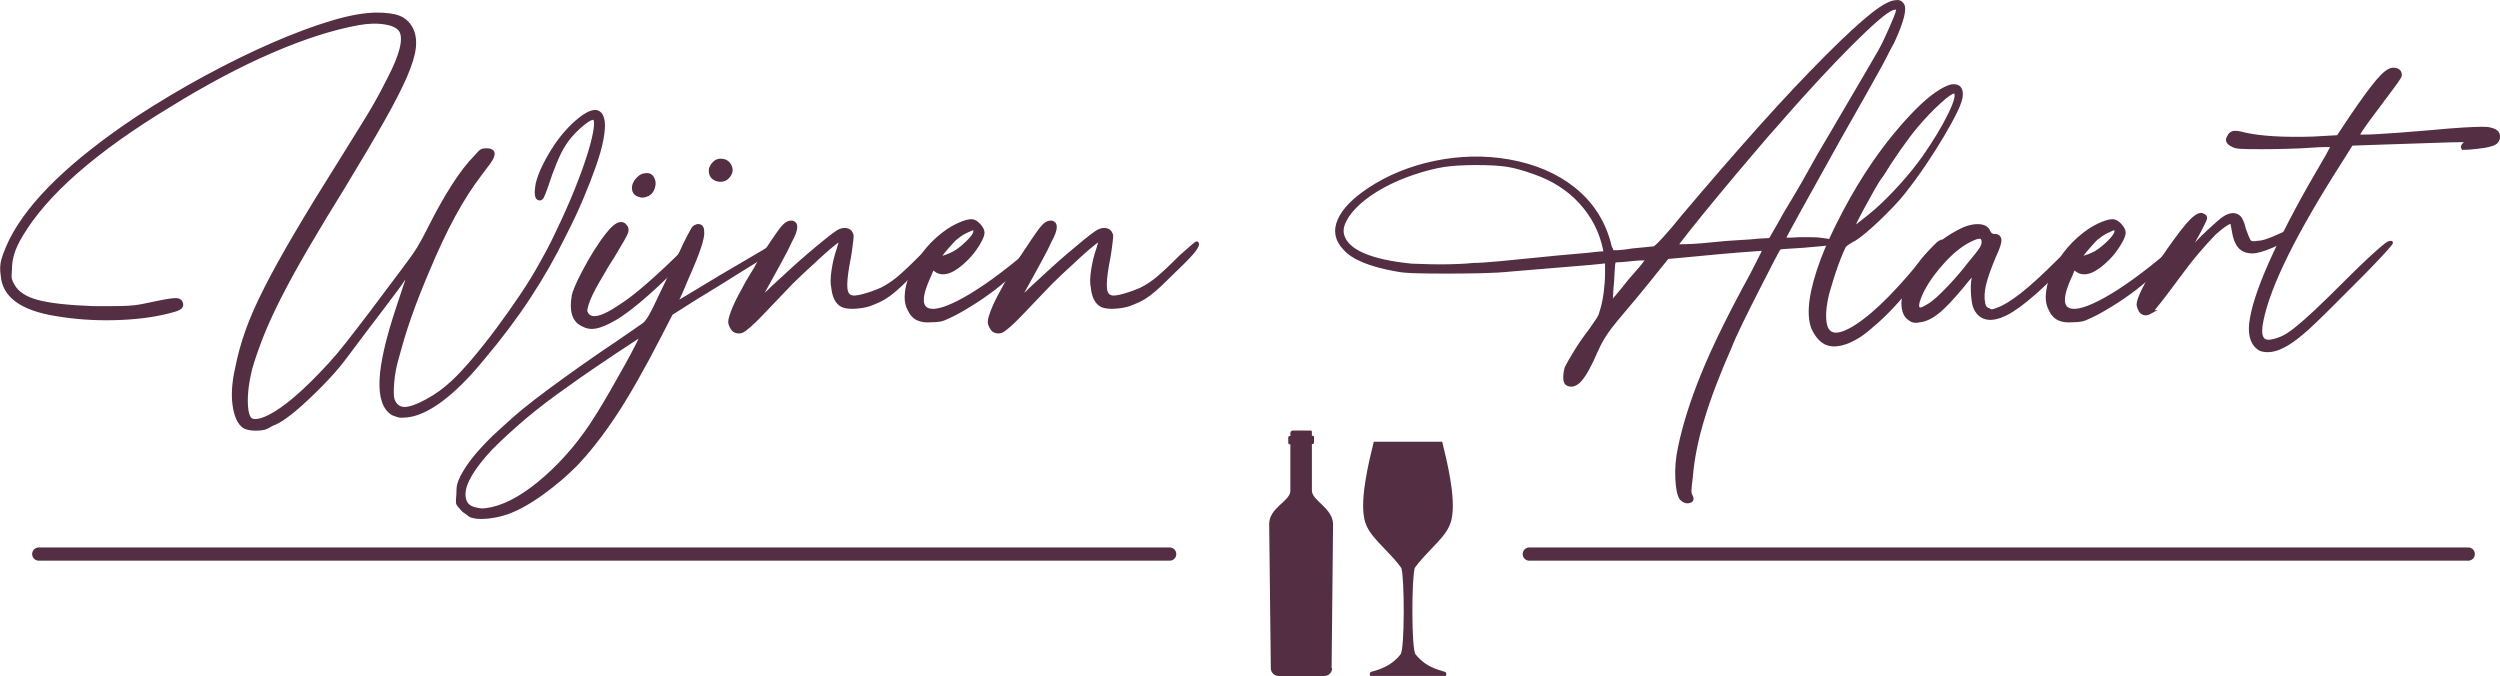
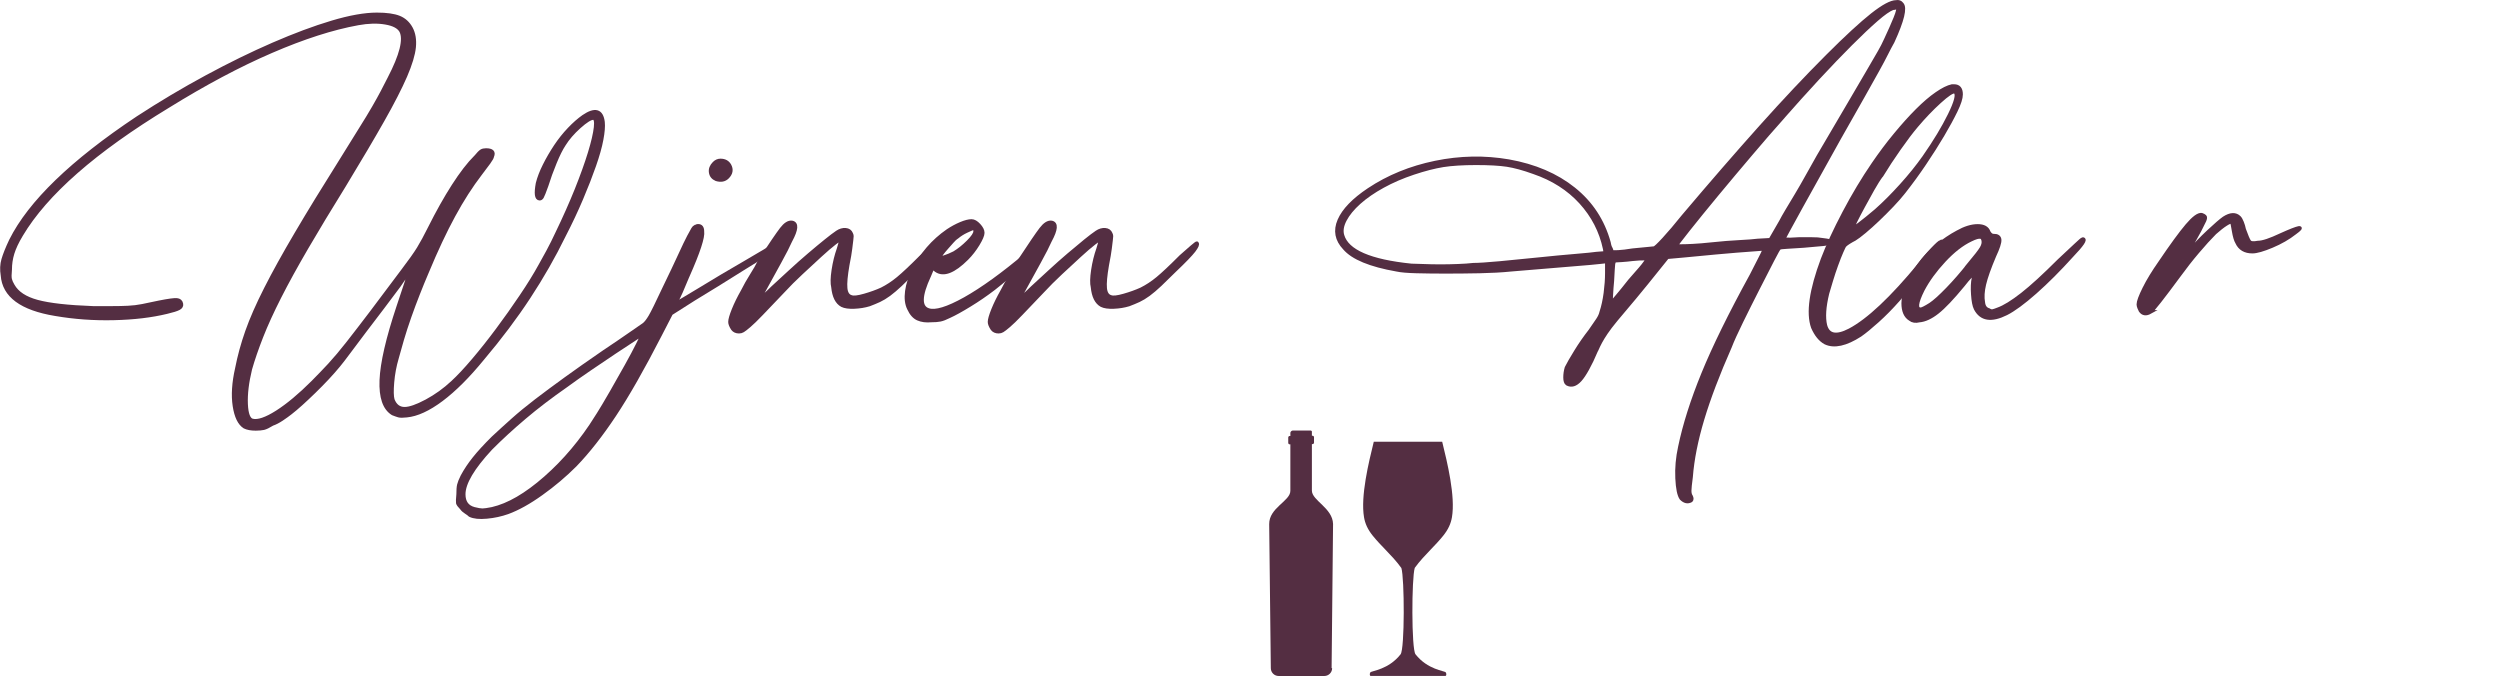
<svg xmlns="http://www.w3.org/2000/svg" id="Layer_2" data-name="Layer 2" viewBox="0 0 566.76 153.23">
  <defs>
    <style>
      .cls-1 {
        fill: none;
        stroke-linecap: round;
        stroke-width: 3px;
      }

      .cls-1, .cls-2 {
        stroke: #542e42;
        stroke-miterlimit: 10;
      }

      .cls-2 {
        stroke-width: .82px;
      }

      .cls-2, .cls-3 {
        fill: #542e42;
      }

      .cls-3 {
        fill-rule: evenodd;
        stroke-width: 0px;
      }
    </style>
  </defs>
  <g id="Layer_1-2" data-name="Layer 1">
    <g>
      <g>
        <path class="cls-2" d="M107.8,35.6c.63-.73,1.08-1.18,1.34-1.34.26-.16.6-.24,1.03-.24,1.37,0,1.84.47,1.42,1.42,0,.21-.26.68-.79,1.42-.53.74-1.16,1.58-1.89,2.52-2.1,2.73-4.13,5.89-6.07,9.46-1.95,3.57-3.97,7.88-6.07,12.93-.63,1.47-1.29,3.07-1.97,4.81-.69,1.73-1.34,3.5-1.97,5.28-.63,1.79-1.18,3.49-1.66,5.12-.47,1.63-.87,3.02-1.18,4.18-.53,1.79-.87,3.63-1.03,5.52s-.13,3.2.08,3.94c.52,1.36,1.42,2.05,2.68,2.05,1.16,0,2.81-.58,4.97-1.73,2.15-1.16,4.13-2.58,5.92-4.26,1.37-1.26,2.94-2.94,4.73-5.05,1.79-2.1,3.6-4.39,5.44-6.86,1.84-2.47,3.63-4.99,5.36-7.57,1.74-2.57,3.18-4.91,4.34-7.02.42-.73,1-1.79,1.74-3.15.73-1.36,1.42-2.73,2.05-4.1,1.68-3.47,3.15-6.78,4.42-9.93,1.26-3.15,2.26-5.94,3-8.36.74-2.42,1.18-4.34,1.34-5.75.16-1.42-.03-2.13-.55-2.13-.63,0-1.68.66-3.15,1.97-1.47,1.32-2.63,2.66-3.47,4.02-.63.95-1.32,2.31-2.05,4.1-.74,1.79-1.37,3.52-1.89,5.2-.53,1.47-.87,2.34-1.03,2.6-.16.26-.34.39-.55.39-.74,0-.89-1.16-.47-3.47.32-1.26.84-2.63,1.58-4.1.73-1.47,1.58-2.92,2.52-4.34.95-1.42,1.97-2.7,3.08-3.86,1.1-1.16,2.18-2.1,3.23-2.84,2.63-1.79,4.1-1.36,4.42,1.26.1.95,0,2.26-.32,3.94-.31,1.68-.87,3.65-1.66,5.91-.79,2.26-1.76,4.76-2.92,7.49-1.16,2.73-2.47,5.52-3.94,8.36-2.31,4.73-4.97,9.38-7.97,13.95-3,4.57-6.49,9.22-10.49,13.95-3.26,3.99-6.36,7.09-9.31,9.3-2.95,2.21-5.58,3.41-7.89,3.63-.84.1-1.45.1-1.81,0-.37-.11-.82-.26-1.34-.47-1.89-1.16-2.76-3.68-2.6-7.57.16-3.89,1.44-9.46,3.86-16.71l2.05-6.15c.21-.52.39-.97.55-1.34.16-.37.18-.55.08-.55s-.39.32-.87.95-1.03,1.42-1.66,2.36c-1.16,1.58-2.42,3.26-3.79,5.05-1.37,1.79-2.71,3.55-4.02,5.28-1.32,1.73-2.5,3.31-3.55,4.73-1.05,1.42-1.84,2.44-2.37,3.07-1.47,1.79-3.31,3.76-5.52,5.91-2.21,2.15-4,3.76-5.36,4.81-.53.42-1.18.89-1.97,1.42-.79.52-1.5.89-2.13,1.1-.84.52-1.5.84-1.97.95-.47.1-1.08.16-1.81.16-1.05,0-1.89-.16-2.52-.47-1.16-.74-1.92-2.31-2.29-4.73-.37-2.42-.19-5.26.55-8.51.53-2.73,1.29-5.52,2.29-8.36,1-2.84,2.42-6.07,4.26-9.7,1.84-3.63,4.15-7.8,6.94-12.53,2.78-4.73,6.23-10.35,10.33-16.87,1.68-2.73,3.1-5.02,4.26-6.86,1.16-1.84,2.13-3.44,2.92-4.81.79-1.36,1.44-2.55,1.97-3.55.53-1,1.05-2.02,1.58-3.07,2.73-5.25,3.63-8.83,2.68-10.72-.53-.95-1.71-1.58-3.55-1.89-1.84-.32-3.92-.26-6.23.16-5.78,1.05-12.33,3.15-19.64,6.31-7.31,3.15-15.12,7.31-23.42,12.45-16.62,10.09-27.71,19.81-33.28,29.17-.95,1.58-1.6,2.97-1.97,4.18-.37,1.21-.55,2.44-.55,3.7-.11,1.05-.11,1.79,0,2.21.1.42.31.89.63,1.42.95,1.68,2.78,2.89,5.52,3.63,2.73.74,6.94,1.21,12.62,1.42h4.42c1.26,0,2.45-.02,3.55-.08,1.1-.05,2.18-.18,3.23-.39,1.05-.21,2.31-.47,3.79-.79,2.1-.42,3.44-.6,4.02-.55.58.05.92.34,1.03.87.1.42-.08.76-.55,1.02-.47.26-1.4.55-2.76.87-3.47.84-7.47,1.32-11.99,1.42-4.52.11-8.94-.21-13.25-.95-7.68-1.26-11.67-4.2-11.99-8.83-.21-1.26-.16-2.44.16-3.55.32-1.1.89-2.55,1.74-4.34,4.31-8.62,13.88-17.87,28.71-27.75,5.15-3.36,10.36-6.46,15.62-9.3,5.26-2.84,10.3-5.31,15.14-7.41,4.84-2.1,9.28-3.76,13.33-4.97,4.05-1.21,7.44-1.81,10.17-1.81,2.21,0,3.89.24,5.05.71,1.16.47,2.05,1.29,2.68,2.44.63,1.16.87,2.58.71,4.26-.16,1.68-.82,3.86-1.97,6.54-1.16,2.68-2.87,6.02-5.13,10.01-2.26,4-5.18,8.93-8.75,14.82-3.26,5.26-6.1,9.96-8.52,14.11-2.42,4.15-4.47,7.88-6.15,11.19-1.68,3.31-3.05,6.31-4.1,8.99-1.05,2.68-1.89,5.12-2.52,7.33-.74,3.05-1.05,5.7-.95,7.96.1,2.26.58,3.49,1.42,3.7,1.26.32,3.13-.32,5.6-1.89,2.47-1.58,5.18-3.84,8.12-6.78,1.26-1.26,2.52-2.58,3.79-3.94,1.26-1.37,2.65-3.02,4.18-4.97,1.52-1.95,3.29-4.23,5.28-6.86,2-2.63,4.36-5.78,7.1-9.46,1.68-2.21,2.89-3.91,3.63-5.12.74-1.21,1.58-2.76,2.52-4.65,1.79-3.57,3.57-6.75,5.36-9.54,1.79-2.78,3.47-4.97,5.05-6.54Z" />
-         <path class="cls-2" d="M139.66,56.88c-1.47,2.31-2.87,4.63-4.18,6.94-1.32,2.31-2.13,4.05-2.45,5.2-.21.74-.31,1.21-.31,1.42s.11.47.31.79c1.05,1.58,3.63.95,7.73-1.89,1.68-1.05,3.81-2.7,6.39-4.97,2.58-2.26,5.18-4.7,7.81-7.33.84-.84,1.55-1.52,2.13-2.05.58-.52.92-.79,1.03-.79.21,0,.13.32-.24.95-.37.63-1.29,1.68-2.76,3.15-1.26,1.47-2.63,2.92-4.1,4.34-1.47,1.42-2.92,2.76-4.34,4.02s-2.79,2.39-4.1,3.39c-1.32,1-2.44,1.76-3.39,2.29-1.68.95-3.05,1.52-4.1,1.73-1.05.21-2.05.05-3-.47-2-.95-2.68-3.15-2.05-6.62.21-.84.66-1.97,1.34-3.39.69-1.42,1.45-2.86,2.29-4.34.84-1.47,1.74-2.89,2.68-4.26.95-1.36,1.79-2.42,2.52-3.15.74-.73,1.37-1.1,1.89-1.1.42,0,.73.16.95.47.42.42.5.95.24,1.58-.26.63-1.03,2-2.29,4.1ZM146.76,44.11c-.74.32-1.32.37-1.74.16-.84-.21-1.29-.71-1.34-1.5-.05-.79.29-1.55,1.03-2.29.53-.52,1.05-.79,1.58-.79.95-.21,1.58.26,1.89,1.42.1.53.02,1.1-.24,1.73-.26.63-.66,1.05-1.18,1.26Z" />
        <path class="cls-2" d="M155.91,62.56c-.53,1.26-1.03,2.44-1.5,3.55-.47,1.1-.81,1.76-1.03,1.97-.21.42-.16.63.16.63.11-.1.66-.45,1.66-1.02,1-.58,2.18-1.29,3.55-2.13,1.37-.84,3.02-1.84,4.97-3,1.94-1.16,3.65-2.15,5.13-3,1.47-.84,2.94-1.71,4.42-2.6,1.47-.89,2.47-1.5,3-1.81,1.58-1.05,2.37-1.31,2.37-.79,0,.32-.69.84-2.05,1.58-.74.42-1.84,1.08-3.31,1.97-1.47.89-3.13,1.92-4.97,3.07-1.84,1.16-3.73,2.34-5.68,3.55-1.95,1.21-3.71,2.29-5.28,3.23l-5.21,3.31-2.52,4.89c-3.89,7.57-7.33,13.61-10.33,18.13-3,4.52-5.97,8.3-8.91,11.35-2.31,2.31-4.86,4.47-7.65,6.46-2.78,2-5.34,3.41-7.65,4.26-1.47.52-3.05.87-4.73,1.02-1.68.16-2.94.02-3.79-.39-.21-.21-.53-.45-.95-.71-.42-.26-.73-.55-.95-.87-.52-.53-.81-.92-.87-1.18-.05-.26-.02-.92.08-1.97,0-.95.05-1.66.16-2.13.11-.47.37-1.13.79-1.97.74-1.37,1.63-2.71,2.68-4.02,1.05-1.32,2.47-2.87,4.26-4.65,1.47-1.37,2.97-2.73,4.5-4.1,1.53-1.37,3.29-2.81,5.28-4.34,2-1.53,4.23-3.18,6.7-4.97,2.47-1.79,5.39-3.84,8.75-6.15,2.21-1.47,4.18-2.81,5.91-4.02,1.74-1.21,2.76-1.92,3.08-2.13.42-.32.89-.92,1.42-1.81.53-.89,1.58-3.02,3.15-6.38,1.58-3.26,2.79-5.81,3.63-7.65.84-1.84,1.5-3.2,1.97-4.1.47-.89.79-1.47.95-1.73.16-.26.34-.45.55-.55.1,0,.18-.02.24-.08.05-.05.18-.08.39-.08.63,0,.95.42.95,1.26.21,1.26-.89,4.63-3.31,10.09ZM135.25,94.56c1.05-1.68,2.18-3.57,3.39-5.68,1.21-2.1,2.34-4.1,3.39-5.99,1.05-1.89,1.92-3.52,2.6-4.89.69-1.37.97-2.1.87-2.21-2.42,1.58-4.5,2.94-6.23,4.1-1.74,1.16-3.6,2.42-5.6,3.78-2,1.36-3.79,2.63-5.36,3.78-3.47,2.42-6.6,4.81-9.39,7.17-2.79,2.36-5.34,4.7-7.65,7.02-4.1,4.41-6.15,7.88-6.15,10.41,0,1.79.79,2.89,2.37,3.31.84.21,1.47.32,1.89.32s1.16-.11,2.21-.32c3.68-.84,7.7-3.18,12.07-7.02,4.37-3.84,8.23-8.43,11.59-13.79ZM164.9,40.17c-.63.63-1.47.79-2.52.47-.74-.32-1.16-.84-1.26-1.58-.11-.73.16-1.42.79-2.05.42-.42.89-.63,1.42-.63.95,0,1.63.37,2.05,1.1.52.95.37,1.84-.47,2.68Z" />
        <path class="cls-2" d="M179.25,54.52c-.53,1.16-1.37,2.79-2.52,4.89-1.16,2.1-2.31,4.21-3.47,6.31-.21.32-.34.58-.4.79-.05.21-.13.42-.24.63-.1.21-.21.37-.32.47.32,0,1.26-.79,2.84-2.36,1.26-1.16,2.6-2.39,4.02-3.7,1.42-1.31,2.84-2.57,4.26-3.78,1.42-1.21,2.68-2.26,3.79-3.15,1.1-.89,1.97-1.55,2.6-1.97.63-.42,1.26-.6,1.89-.55.63.05,1.05.34,1.26.87.1.21.16.39.16.55s-.03.45-.08.87c-.05.42-.13,1.08-.24,1.97-.11.89-.31,2.13-.63,3.7-.42,2.42-.58,4.18-.47,5.28.1,1.1.52,1.76,1.26,1.97.52.21,1.52.11,3-.32,1.47-.42,2.78-.89,3.94-1.42,1.26-.63,2.5-1.44,3.71-2.44,1.21-1,2.97-2.65,5.28-4.97.95-.84,1.79-1.58,2.52-2.21.73-.63,1.1-.89,1.1-.79.21.21-.03.76-.71,1.66-.69.89-2.13,2.39-4.34,4.49-1.26,1.26-2.37,2.34-3.31,3.23-.95.89-1.81,1.63-2.6,2.21-.79.58-1.53,1.02-2.21,1.34-.69.32-1.45.63-2.29.95-1.05.32-2.18.5-3.39.55-1.21.05-2.13-.08-2.76-.39-1.16-.63-1.84-2-2.05-4.1-.21-.84-.18-2.13.08-3.86.26-1.73.66-3.34,1.18-4.81.32-.95.47-1.63.47-2.05,0-.21-.45.03-1.34.71-.89.69-2,1.63-3.31,2.84-1.32,1.21-2.74,2.52-4.26,3.94-1.53,1.42-2.92,2.81-4.18,4.18-2.1,2.21-3.73,3.92-4.89,5.12-1.16,1.21-2.08,2.1-2.76,2.68-.68.58-1.16.95-1.42,1.1-.26.16-.55.24-.87.24-.63,0-1.1-.21-1.42-.63-.42-.63-.63-1.16-.63-1.58,0-.52.26-1.44.79-2.76.53-1.31,1.21-2.7,2.05-4.18.63-1.26,1.32-2.47,2.05-3.63.74-1.16,1.37-2.26,1.89-3.31,2.42-3.68,4.05-6.07,4.89-7.17.84-1.1,1.63-1.6,2.37-1.5,1.16.21,1.05,1.58-.31,4.1Z" />
        <path class="cls-2" d="M210.64,62.56c-2.1,4.52-2.15,7.09-.16,7.72,1.58.53,4.34-.32,8.28-2.52,3.94-2.21,8.6-5.57,13.96-10.09,1.68-1.36,2.81-2.23,3.39-2.6.58-.37.87-.39.87-.08,0,.11-.42.55-1.26,1.34-.84.79-1.87,1.73-3.08,2.84-1.21,1.1-2.5,2.23-3.87,3.39-1.37,1.16-2.52,2.1-3.47,2.84-1.79,1.37-3.63,2.63-5.52,3.78-1.89,1.16-3.42,2-4.57,2.52-.84.42-1.53.69-2.05.79-.53.11-1.21.16-2.05.16-1.16.11-2.16-.02-3-.39-.84-.37-1.52-1.13-2.05-2.29-.53-1.05-.68-2.36-.47-3.94.21-1.58.74-3.2,1.58-4.89.84-1.68,1.92-3.28,3.23-4.81,1.31-1.52,2.81-2.86,4.49-4.02.95-.63,1.92-1.16,2.92-1.58,1-.42,1.81-.63,2.45-.63.52,0,1.08.32,1.66.95.58.63.87,1.21.87,1.73s-.37,1.39-1.1,2.6c-.74,1.21-1.58,2.29-2.52,3.23-2.95,2.94-5.26,3.84-6.94,2.68l-.79-.63-.79,1.89ZM216.95,53.73c-.32.21-.69.55-1.1,1.02-.42.47-.84.95-1.26,1.42-.42.47-.79.92-1.1,1.34-.32.42-.47.68-.47.79,0,.21.34.21,1.03,0,.68-.21,1.44-.52,2.29-.95,1.05-.63,2.1-1.47,3.15-2.52,1.05-1.05,1.58-1.84,1.58-2.36s-.11-.79-.31-.79c-.32.11-.87.34-1.66.71-.79.37-1.5.82-2.13,1.34Z" />
        <path class="cls-2" d="M238.09,54.52c-.53,1.16-1.37,2.79-2.52,4.89-1.16,2.1-2.32,4.21-3.47,6.31-.21.32-.34.58-.39.79-.05.21-.13.42-.24.63-.1.21-.21.37-.32.47.32,0,1.26-.79,2.84-2.36,1.26-1.16,2.6-2.39,4.02-3.7,1.42-1.31,2.84-2.57,4.26-3.78,1.42-1.21,2.68-2.26,3.78-3.15,1.1-.89,1.97-1.55,2.6-1.97.63-.42,1.26-.6,1.89-.55.63.05,1.05.34,1.26.87.1.21.16.39.16.55s-.03.45-.08.87c-.05.42-.13,1.08-.24,1.97-.11.89-.32,2.13-.63,3.7-.42,2.42-.58,4.18-.47,5.28.1,1.1.53,1.76,1.26,1.97.52.21,1.52.11,3-.32,1.47-.42,2.78-.89,3.94-1.42,1.26-.63,2.5-1.44,3.71-2.44,1.21-1,2.97-2.65,5.28-4.97.95-.84,1.79-1.58,2.52-2.21.73-.63,1.1-.89,1.1-.79.21.21-.03.76-.71,1.66-.69.89-2.13,2.39-4.34,4.49-1.26,1.26-2.37,2.34-3.31,3.23-.95.89-1.81,1.63-2.6,2.21-.79.58-1.53,1.02-2.21,1.34-.69.32-1.45.63-2.29.95-1.05.32-2.18.5-3.39.55-1.21.05-2.13-.08-2.76-.39-1.16-.63-1.84-2-2.05-4.1-.21-.84-.18-2.13.08-3.86.26-1.73.66-3.34,1.18-4.81.32-.95.47-1.63.47-2.05,0-.21-.45.03-1.34.71-.89.69-2,1.63-3.31,2.84-1.32,1.21-2.74,2.52-4.26,3.94-1.52,1.42-2.92,2.81-4.18,4.18-2.1,2.21-3.73,3.92-4.89,5.12-1.16,1.21-2.07,2.1-2.76,2.68-.68.58-1.16.95-1.42,1.1-.26.16-.55.24-.87.24-.63,0-1.1-.21-1.42-.63-.42-.63-.63-1.16-.63-1.58,0-.52.26-1.44.79-2.76.53-1.31,1.21-2.7,2.05-4.18.63-1.26,1.32-2.47,2.05-3.63.74-1.16,1.37-2.26,1.89-3.31,2.42-3.68,4.05-6.07,4.89-7.17.84-1.1,1.63-1.6,2.37-1.5,1.16.21,1.05,1.58-.31,4.1Z" />
        <path class="cls-2" d="M361.91,79.43c-1.47,3.36-2.71,5.6-3.71,6.7-1,1.1-1.97,1.39-2.92.87-.31-.21-.47-.68-.47-1.42s.1-1.47.32-2.21c.42-.84,1.13-2.08,2.13-3.7,1-1.63,2.08-3.18,3.23-4.65.73-1.05,1.31-1.89,1.73-2.52.42-.63.68-1.21.79-1.73.42-1.26.73-2.7.95-4.34.21-1.63.32-3.13.32-4.49v-2.68l-1.42.16c-.84.11-3.21.32-7.1.63-3.89.32-8.31.69-13.25,1.1-2.1.21-4.44.34-7.02.39-2.58.05-5.1.08-7.57.08s-4.73-.02-6.78-.08c-2.05-.05-3.55-.18-4.5-.39-5.99-1.05-9.94-2.68-11.83-4.89-1.79-1.89-2.18-3.99-1.18-6.31,1-2.31,3.23-4.62,6.7-6.94,4.42-2.94,9.44-4.99,15.06-6.15,5.62-1.16,11.17-1.26,16.64-.32,5.89,1.05,10.81,3.15,14.75,6.31,3.94,3.15,6.6,7.2,7.97,12.14.1.63.26,1.1.47,1.42.1.21.16.42.16.63.1.11.6.13,1.5.08.89-.05,1.97-.18,3.23-.39,1.26-.1,2.37-.21,3.31-.32.95-.1,1.47-.16,1.58-.16.21,0,.95-.68,2.21-2.05,1.26-1.36,2.73-3.1,4.42-5.2,6.31-7.46,12.15-14.19,17.51-20.18,5.36-5.99,10.41-11.35,15.14-16.08,4.31-4.31,7.7-7.43,10.17-9.38,2.47-1.94,4.28-2.92,5.44-2.92.52-.1.95.05,1.26.47.84.84.16,3.68-2.05,8.51-.53.95-1.03,1.89-1.5,2.84-.47.95-1.13,2.18-1.97,3.7-.84,1.52-1.95,3.5-3.31,5.91-1.37,2.42-3.15,5.57-5.36,9.46-3.47,6.2-6.36,11.41-8.68,15.61-2.31,4.21-3.58,6.52-3.78,6.94-.11.21.02.34.39.39.37.05,1.34.03,2.92-.08h2.92c1,0,1.76.05,2.29.16.84.11,1.37.18,1.58.24.21.05.21.18,0,.39-.21.21-.66.34-1.34.39-.69.05-2.13.18-4.34.39-1.47.11-2.74.18-3.78.24-1.05.05-1.63.13-1.74.24-.11,0-.63.92-1.58,2.76-.95,1.84-2.05,4-3.31,6.46-1.26,2.47-2.5,4.94-3.71,7.41-1.21,2.47-2.08,4.39-2.6,5.75-2.74,6.2-4.81,11.67-6.23,16.4-1.42,4.73-2.29,9.09-2.6,13.09-.21,1.58-.32,2.63-.32,3.15s.1.95.32,1.26c.21.42.21.73,0,.95-.74.42-1.47.26-2.21-.47-.53-.74-.84-2.26-.95-4.57-.11-2.31.1-4.68.63-7.09,1.05-5.05,2.81-10.59,5.28-16.63,2.47-6.05,6.12-13.48,10.96-22.31.84-1.68,1.55-3.07,2.13-4.18.58-1.1.81-1.71.71-1.81-4.52.32-8.15.61-10.88.87-2.74.26-5.23.5-7.49.71-2.26.21-3.45.32-3.55.32-.11.11-.87,1.05-2.29,2.84-1.42,1.79-3.13,3.89-5.13,6.31-1.79,2.1-3.18,3.76-4.18,4.97-1,1.21-1.76,2.21-2.29,3-.53.79-.95,1.47-1.26,2.05-.32.58-.63,1.23-.95,1.97ZM363.96,57.35l-.16-.95c-.84-3.99-2.66-7.51-5.44-10.56-2.79-3.05-6.34-5.31-10.65-6.78-2.31-.84-4.34-1.39-6.07-1.66-1.73-.26-4.08-.39-7.02-.39s-5.55.16-7.49.47c-1.95.32-4.18.89-6.7,1.73-2.52.84-4.84,1.84-6.94,3-2.11,1.16-3.89,2.39-5.36,3.7-1.47,1.32-2.55,2.63-3.23,3.94-.69,1.32-.87,2.5-.55,3.55,1.05,3.57,6.25,5.83,15.62,6.78.53,0,1.39.03,2.6.08,1.21.05,2.5.08,3.86.08s2.73-.02,4.1-.08c1.37-.05,2.53-.13,3.47-.24,1.16,0,3.15-.13,5.99-.39,2.84-.26,5.78-.55,8.83-.87,3.05-.32,5.84-.58,8.36-.79,2.52-.21,4.1-.37,4.73-.47l2.05-.16ZM365.22,68.55c-.11.21-.16.34-.16.39,0,.05.13-.08.39-.39.26-.32.71-.84,1.34-1.58.63-.73,1.52-1.84,2.68-3.31.53-.63,1.05-1.23,1.58-1.81.52-.58,1-1.13,1.42-1.66.42-.52.79-1.05,1.1-1.58-1.47,0-2.63.05-3.47.16-.84.11-1.68.18-2.52.24-.84.05-1.32.08-1.42.08-.21.11-.34.37-.4.79-.05.42-.13,1.68-.24,3.78-.11,1.16-.19,2.23-.24,3.23-.05,1-.08,1.55-.08,1.66ZM403.71,27.08c-1.79,2-4.02,4.57-6.7,7.73-2.68,3.15-5.28,6.25-7.81,9.3-2.52,3.05-4.68,5.7-6.47,7.96-1.79,2.26-2.68,3.44-2.68,3.55s.05.16.16.16h1.03c.58,0,1.42-.02,2.52-.08,1.1-.05,2.65-.18,4.65-.39,1.99-.21,3.97-.37,5.91-.47,1.94-.1,3.34-.21,4.18-.32l2.84-.16,2.37-4.1c.32-.63.79-1.47,1.42-2.52.63-1.05,1.34-2.23,2.13-3.55.79-1.31,1.6-2.73,2.45-4.26.84-1.52,1.68-3.02,2.52-4.49,2.84-4.83,5.15-8.77,6.94-11.82,1.79-3.05,3.23-5.52,4.34-7.41,1.1-1.89,1.95-3.34,2.52-4.34.58-1,1.08-1.97,1.5-2.92.84-1.79,1.55-3.39,2.13-4.81.58-1.42.76-2.23.55-2.44h-.16c-.11,0-.24.03-.4.08-.16.05-.34.08-.55.08-.84.32-2.08,1.18-3.71,2.6-1.63,1.42-3.58,3.26-5.84,5.52-2.26,2.26-4.73,4.84-7.41,7.72-2.68,2.89-5.49,6.02-8.44,9.38Z" />
        <path class="cls-2" d="M418.22,55.62c-.11.11-.34.58-.71,1.42-.37.84-.76,1.84-1.18,3-.42,1.16-.82,2.34-1.18,3.55-.37,1.21-.66,2.18-.87,2.92-.74,3.05-.89,5.47-.47,7.25.63,2.31,2.47,2.68,5.52,1.1,4.2-2.21,9.52-7.2,15.93-14.98.84-1.16,1.79-2.29,2.84-3.39,1.05-1.1,1.68-1.66,1.89-1.66.52-.42.16.37-1.1,2.36-1.05,1.58-2.34,3.31-3.86,5.2-1.53,1.89-3.08,3.73-4.65,5.52-1.58,1.79-3.15,3.39-4.73,4.81-1.58,1.42-2.89,2.5-3.94,3.23-3.26,2.1-5.89,2.68-7.89,1.73-1.16-.63-2.1-1.79-2.84-3.47-1.16-3.26-.42-8.41,2.21-15.45,1.16-3.05,2.79-6.57,4.89-10.56,2.1-3.99,4.31-7.67,6.62-11.04,1.58-2.31,3.23-4.52,4.97-6.62,1.73-2.1,3.39-3.94,4.97-5.52,1.58-1.58,3.05-2.84,4.42-3.78,1.37-.95,2.52-1.52,3.47-1.73h.47c1.05,0,1.58.63,1.58,1.89,0,.84-.39,2.08-1.18,3.7-.79,1.63-1.79,3.47-3,5.52-1.21,2.05-2.58,4.2-4.1,6.46-1.52,2.26-3.08,4.39-4.65,6.39-.74.95-1.63,1.97-2.68,3.07-1.05,1.1-2.13,2.18-3.23,3.23-1.1,1.05-2.13,1.97-3.08,2.76s-1.68,1.34-2.21,1.66c-.42.21-.84.45-1.26.71-.42.26-.74.5-.95.71ZM426.58,39.7c-.63.84-1.31,1.92-2.05,3.23-.74,1.32-1.45,2.6-2.13,3.86-.69,1.26-1.26,2.36-1.73,3.31-.47.95-.71,1.47-.71,1.58,0,.21.52-.08,1.58-.87,1.05-.79,2.31-1.81,3.79-3.07,1.79-1.58,3.68-3.47,5.68-5.68,2-2.21,3.73-4.36,5.21-6.46,2.42-3.47,4.34-6.65,5.76-9.54,1.42-2.89,1.87-4.6,1.34-5.12l-.16-.16c-.53-.1-1.68.66-3.47,2.29-1.79,1.63-3.52,3.44-5.21,5.44-1.16,1.37-2.47,3.1-3.94,5.2-1.47,2.1-2.79,4.1-3.94,5.99Z" />
        <path class="cls-2" d="M451.98,53.41c.84,0,1.29.32,1.34.95.05.63-.34,1.84-1.18,3.63-1.16,2.73-1.92,4.89-2.29,6.46-.37,1.58-.45,2.94-.24,4.1.1.95.52,1.52,1.26,1.73.32.21.6.29.87.24.26-.05.66-.18,1.18-.39,1.47-.52,3.31-1.66,5.52-3.39,2.21-1.73,4.99-4.28,8.36-7.65,1.47-1.36,2.71-2.52,3.71-3.47,1-.95,1.55-1.42,1.66-1.42.74,0-.11,1.26-2.52,3.78-2.84,3.15-5.6,5.91-8.28,8.28-2.68,2.36-4.87,3.97-6.55,4.81-3.37,1.68-5.68,1.32-6.94-1.1-.32-.63-.53-1.71-.63-3.23-.11-1.52-.05-2.76.16-3.7,0-.21.02-.34.08-.39.05-.05.08-.18.08-.39v-.47l-.79.79c-.21.21-.47.5-.79.87-.32.37-.63.76-.95,1.18-2.42,2.94-4.36,4.99-5.84,6.15-1.47,1.16-2.84,1.79-4.1,1.89-.84.21-1.52.11-2.05-.32-1.05-.63-1.58-1.84-1.58-3.63,0-1.26.34-2.68,1.03-4.26.69-1.58,1.58-3.1,2.68-4.57,1.1-1.47,2.42-2.84,3.94-4.1,1.52-1.26,3.08-2.31,4.65-3.15,1.68-.95,3.21-1.42,4.57-1.42s2.21.47,2.52,1.42c.32.53.68.79,1.1.79ZM446.3,60.03c1.58-1.89,2.55-3.15,2.92-3.78.37-.63.5-1.21.4-1.73-.11-.52-.32-.79-.63-.79-.42-.1-1.16.11-2.21.63-2,.95-4.02,2.52-6.07,4.73-2.05,2.21-3.65,4.41-4.81,6.62-1.47,2.94-1.63,4.41-.47,4.41.32,0,1.05-.37,2.21-1.1.95-.63,2.23-1.79,3.86-3.47,1.63-1.68,3.23-3.52,4.81-5.52Z" />
-         <path class="cls-2" d="M469.33,62.56c-2.1,4.52-2.15,7.09-.16,7.72,1.58.53,4.34-.32,8.28-2.52,3.94-2.21,8.6-5.57,13.96-10.09,1.68-1.36,2.81-2.23,3.39-2.6.58-.37.87-.39.87-.08,0,.11-.42.55-1.26,1.34-.84.79-1.87,1.73-3.08,2.84-1.21,1.1-2.5,2.23-3.86,3.39-1.37,1.16-2.53,2.1-3.47,2.84-1.79,1.37-3.63,2.63-5.52,3.78-1.89,1.16-3.42,2-4.58,2.52-.84.42-1.52.69-2.05.79-.53.11-1.21.16-2.05.16-1.16.11-2.16-.02-3-.39-.84-.37-1.52-1.13-2.05-2.29-.53-1.05-.68-2.36-.47-3.94.21-1.58.74-3.2,1.58-4.89.84-1.68,1.92-3.28,3.23-4.81,1.31-1.52,2.81-2.86,4.5-4.02.95-.63,1.92-1.16,2.92-1.58,1-.42,1.81-.63,2.45-.63.52,0,1.08.32,1.66.95.58.63.87,1.21.87,1.73s-.37,1.39-1.1,2.6c-.74,1.21-1.58,2.29-2.52,3.23-2.95,2.94-5.26,3.84-6.94,2.68l-.79-.63-.79,1.89ZM475.64,53.73c-.32.21-.69.55-1.1,1.02-.42.47-.84.95-1.26,1.42-.42.47-.79.92-1.1,1.34-.32.42-.47.68-.47.79,0,.21.34.21,1.03,0,.68-.21,1.44-.52,2.29-.95,1.05-.63,2.1-1.47,3.15-2.52,1.05-1.05,1.58-1.84,1.58-2.36s-.11-.79-.32-.79c-.31.11-.87.34-1.65.71-.79.37-1.5.82-2.13,1.34Z" />
        <path class="cls-2" d="M487.47,70.75c-.95.53-1.68.42-2.21-.32-.1-.21-.21-.45-.32-.71-.1-.26-.16-.5-.16-.71,0-.63.45-1.84,1.34-3.63.89-1.79,2.08-3.73,3.55-5.83,2.63-3.89,4.68-6.7,6.15-8.43,1.47-1.73,2.58-2.55,3.31-2.44.32.11.55.24.71.39s.13.47-.08.95c-.21.47-.58,1.21-1.1,2.21-.53,1-1.32,2.39-2.37,4.18l-1.42,2.36,1.58-1.89c1.16-1.36,2.55-2.81,4.18-4.34,1.63-1.52,2.81-2.55,3.55-3.07,1.47-.95,2.63-1,3.47-.16.21.21.42.58.63,1.1.21.53.37,1.05.47,1.58.52,1.47.92,2.39,1.18,2.76.26.37.92.45,1.97.24,1.05,0,2.78-.58,5.21-1.73,2.1-.95,3.44-1.47,4.02-1.58.58-.1.29.26-.87,1.1-1.47,1.16-3.21,2.16-5.21,3-2,.84-3.47,1.26-4.42,1.26-1.68,0-2.84-.68-3.47-2.05-.32-.52-.58-1.42-.79-2.68-.11-.52-.19-.97-.24-1.34-.05-.37-.13-.55-.24-.55-.11-.21-.53-.08-1.26.39-.74.47-1.58,1.13-2.52,1.97-1.16,1.16-2.47,2.6-3.94,4.34-1.47,1.73-2.89,3.55-4.26,5.44-1.79,2.42-3.23,4.34-4.34,5.75s-1.81,2.23-2.13,2.44Z" />
-         <path class="cls-2" d="M558.61,33.55c-.31,0-.39-.16-.24-.47.16-.32.5-.58,1.03-.79l.95-.47h-2.21c-1.16,0-3.23.05-6.23.16-3,.11-7.75.26-14.27.47l-4.57.16-2.68,4.26c-10.2,15.98-16.09,27.9-17.67,35.79-.73,3.47-.05,5.05,2.05,4.73.74-.11,1.55-.34,2.45-.71.89-.37,1.97-1.05,3.23-2.05,1.26-1,2.79-2.34,4.58-4.02,1.79-1.68,4.05-3.89,6.78-6.62,2.31-2.31,4.13-4.07,5.44-5.28,1.31-1.21,2.29-2.07,2.92-2.6.63-.52,1.05-.84,1.26-.95.21-.1.42-.16.63-.16.1,0-.24.45-1.03,1.34-.79.89-1.84,2.02-3.15,3.39-1.31,1.37-2.79,2.86-4.42,4.49-1.63,1.63-3.21,3.21-4.73,4.73-1.53,1.53-2.89,2.87-4.1,4.02-1.21,1.16-2.08,1.94-2.6,2.36-3.15,2.73-5.78,4.1-7.89,4.1-1.05,0-1.79-.21-2.21-.63-1.58-1.26-2.05-3.52-1.42-6.78.63-3.57,2.39-8.46,5.28-14.66,2.89-6.2,6.55-13.03,10.96-20.49.32-.52.6-1.02.87-1.5.26-.47.5-.92.71-1.34.21-.42.42-.79.63-1.1h-1.66c-1,0-2.18.05-3.55.16-1.47.11-3.26.18-5.36.24-2.11.05-3.94.08-5.52.08-2.42,0-4.05-.02-4.89-.08-.84-.05-1.42-.18-1.74-.39-1.16-.52-1.47-1.16-.95-1.89.21-.52.55-.84,1.03-.95.47-.1,1.29,0,2.44.32,1.79.42,4.02.71,6.71.87s5.65.18,8.91.08l5.68-.32,2.84-4.26c2.63-3.89,4.68-6.7,6.15-8.43,1.47-1.73,2.63-2.6,3.47-2.6,1.05,0,1.58.42,1.58,1.26,0,.21-.26.69-.79,1.42-.53.74-1.1,1.53-1.73,2.36-.63.84-1.34,1.79-2.13,2.84-.79,1.05-1.55,2.08-2.29,3.07-.74,1-1.37,1.89-1.89,2.68-.53.79-.79,1.24-.79,1.34-.21.42,5.21.16,16.25-.79,3.36-.32,5.97-.52,7.81-.63,1.84-.1,3.18-.16,4.02-.16s1.39.03,1.66.08c.26.05.55.13.87.24.95.32,1.37.89,1.26,1.73-.11.84-.69,1.37-1.74,1.58-.53.21-1.52.39-3,.55s-2.47.24-3,.24Z" />
      </g>
-       <line class="cls-1" x1="8.79" y1="125.61" x2="265.17" y2="125.61" />
-       <line class="cls-1" x1="346.7" y1="125.61" x2="559.56" y2="125.61" />
      <path class="cls-3" d="M301.88,151.44l.33-32.65c-.1-3.64-4.8-5.31-4.8-7.57v-3.04s0-7.5,0-7.5h.14c.19,0,.34-.15.34-.34v-1.22c0-.19-.15-.34-.34-.34h-.14v-.81s0-.01,0-.01h0s0-.02,0-.02h0s0-.02,0-.02h0s0-.02,0-.02h0s0-.02,0-.02h0s0-.02,0-.02h0s0-.02,0-.02h0s0-.02,0-.02h0s0-.02,0-.02h0s0,0,0,0h0s0,0,0,0c0-.01-.01-.02-.02-.03-.05-.08-.12-.13-.2-.16h0s0,0,0,0h0s0,0,0,0h0s0,0,0,0h0s0,0,0,0h0s0,0,0,0h-.01s-.01,0-.01,0h-.01s0,0,0,0h-.01s-.01,0-.01,0h-.01s-.01,0-.01,0h-3.96s-.02,0-.02,0h-.02s-.02,0-.02,0h-.02s0,0,0,0h-.02s-.02,0-.03,0h0c-.22.04-.39.19-.47.39h0s0,.01,0,.01h0s-.02.08-.03.12v.02s0,.02,0,.02h0s0,.02,0,.02v.02s0,.02,0,.02v.61h-.14c-.19,0-.34.15-.34.34v1.22c0,.19.15.34.34.34h.14v7.5s0,3.04,0,3.04c0,2.33-4.85,3.81-4.8,7.57l.37,32.65c.01.97.8,1.75,1.77,1.75h10.36c.97,0,1.76-.78,1.77-1.75h0ZM292.96,97.57h-.03s.02,0,.03,0Z" />
      <path class="cls-3" d="M317.69,128.74h0c.73,2.31.77,18.4-.17,19.59-2.75,3.5-6.55,3.73-6.85,4.09-.17.21-.21.79.06.81h16.96c.27-.03.23-.6.06-.81-.3-.36-4.1-.59-6.85-4.09-.94-1.19-.89-17.28-.17-19.59,1.13-1.56,2.37-2.85,3.6-4.14.97-1.01,1.94-2.02,2.85-3.15,1.18-1.47,1.74-2.78,1.98-4.18.82-4.76-1.07-12.49-2.21-17.13h-15.51c-1.14,4.64-3.03,12.37-2.21,17.13.24,1.4.8,2.71,1.98,4.18.92,1.13,1.88,2.14,2.86,3.15,1.24,1.29,2.48,2.58,3.6,4.14Z" />
    </g>
  </g>
</svg>